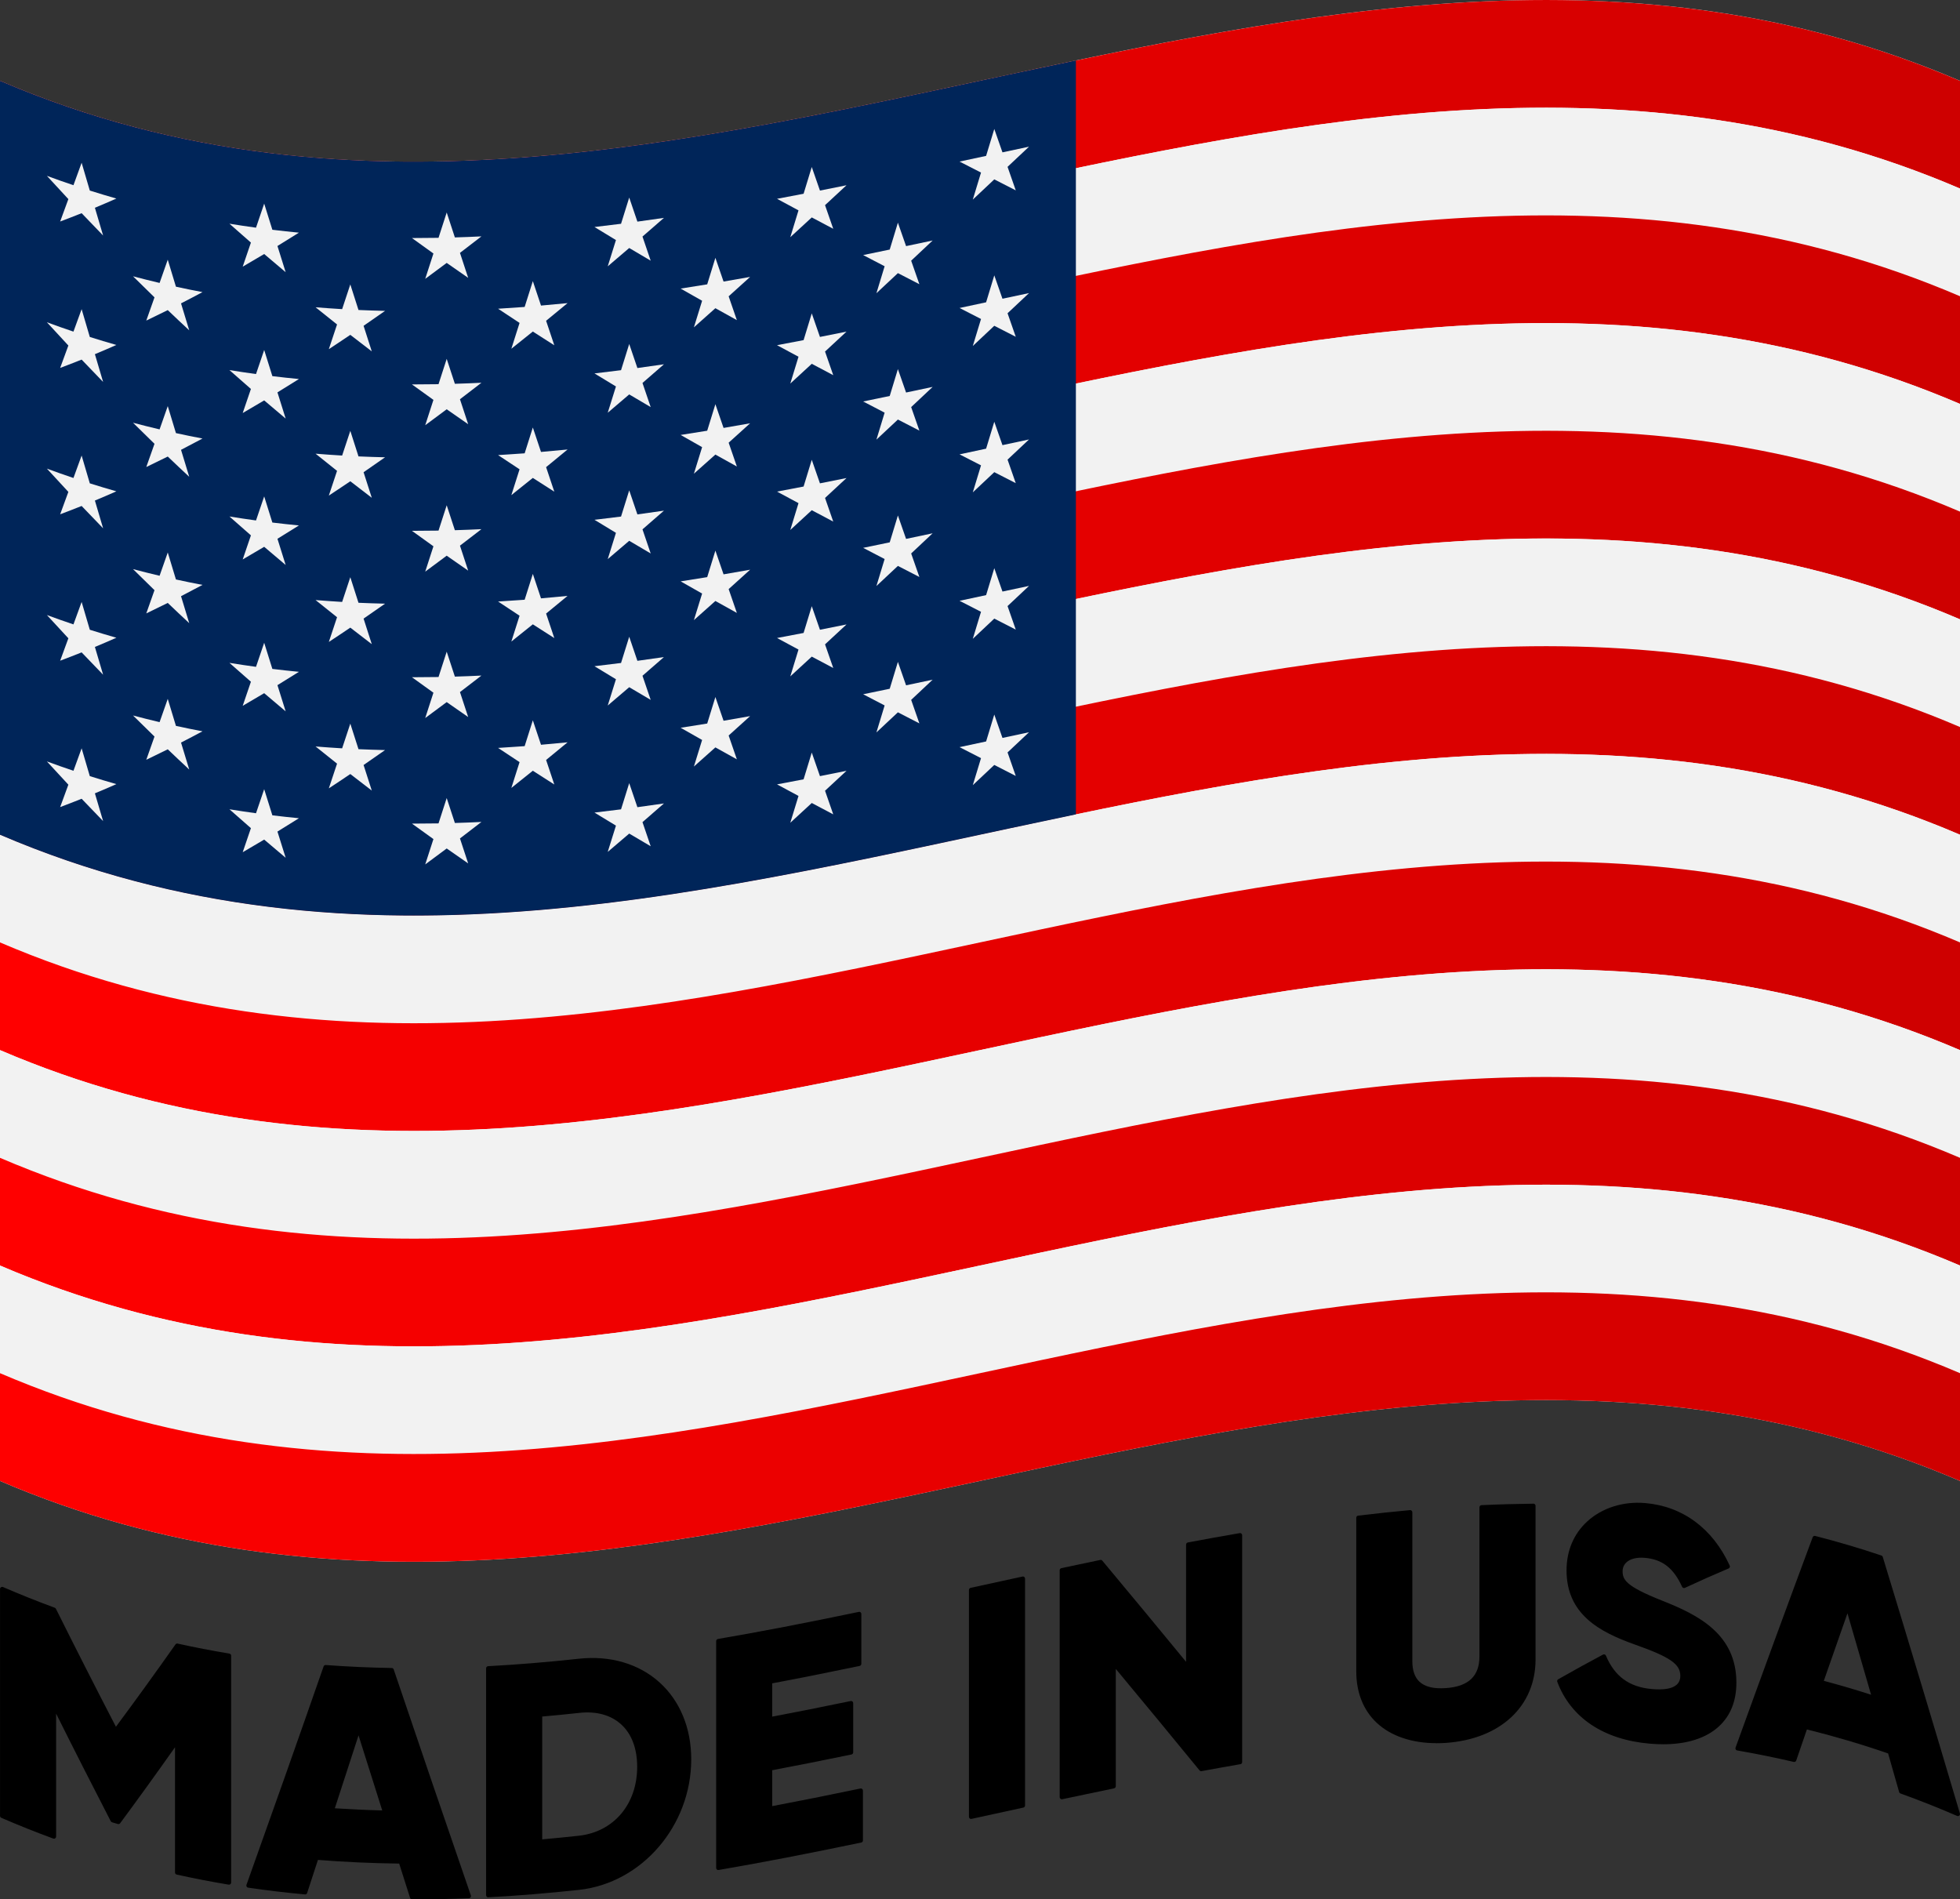
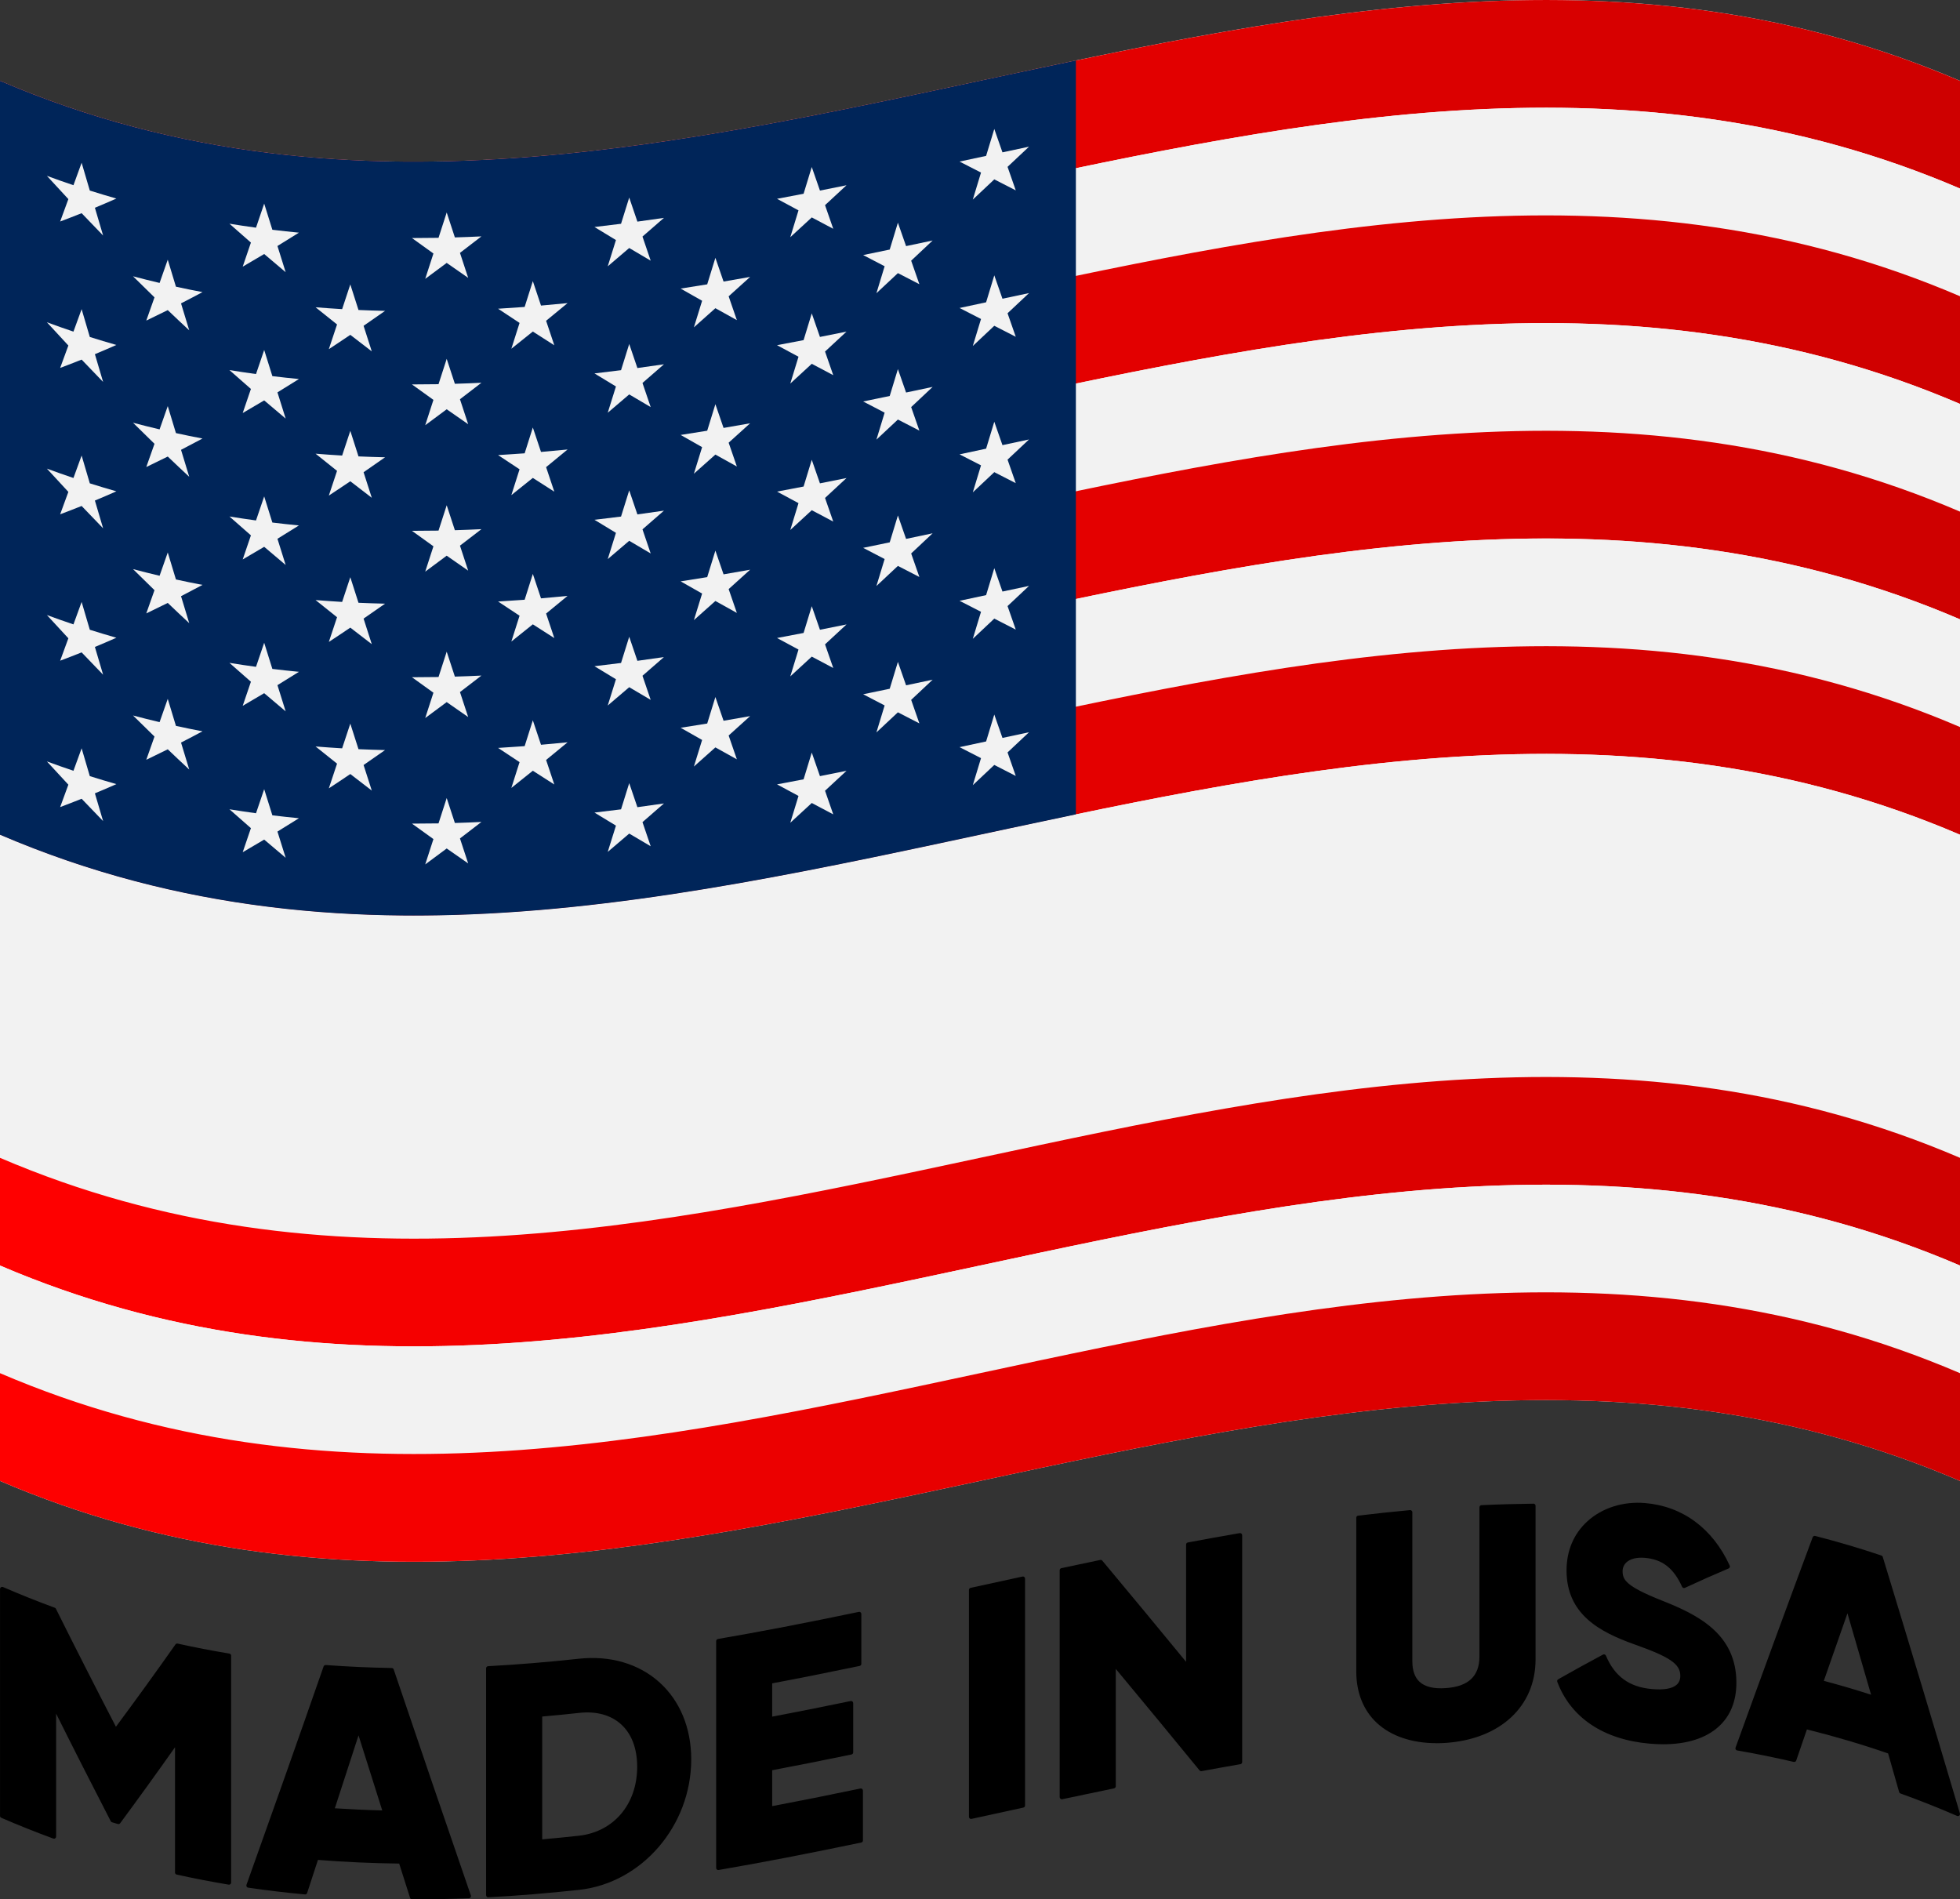
<svg xmlns="http://www.w3.org/2000/svg" xmlns:xlink="http://www.w3.org/1999/xlink" viewBox="0 0 527.49 511.12" data-name="Layer 2" id="uuid-d8d6a06e-b690-4687-a527-7ff6f492a501">
  <rect x="0" y="0" width="527.49" height="511.12" fill="#333333" stroke="none" />
  <defs>
    <style>
      .uuid-51734d06-83eb-464a-b7b0-cbb3ac6d9d25 {
        fill: #002559;
      }

      .uuid-65708e89-87db-4795-a408-34c3fe29510e {
        fill: url(#uuid-1f69d25a-7287-4af0-91f1-8d0523f40b20);
      }

      .uuid-5f27c719-1eb5-4eea-90c3-364c876e0bac {
        fill: url(#uuid-4fd455d8-f920-41ac-bf49-bf7e8e78d2f3);
      }

      .uuid-4e9706cb-bc34-464d-9f14-8a383333a3f3 {
        fill: url(#uuid-ead7e583-c844-42c8-8b4f-60a5d41e1ec3);
      }

      .uuid-6c7c9173-a3d5-44ac-b886-e1bdfc6aa886 {
        fill: url(#uuid-995b7bbd-2a15-46fb-8cad-6cdd12e26adb);
      }

      .uuid-a3f37908-33b3-42d0-80b5-595fd1a48550 {
        fill: url(#uuid-0688897f-264f-4547-a2fa-c2d0eb6dc258);
      }

      .uuid-8b47f060-03e8-492e-8b1c-8147bc964c2b {
        fill: url(#uuid-c72f4433-6866-4a34-b256-f8389cd3f63e);
      }

      .uuid-fd3f9ce5-be58-4d22-a7ff-a68d16b21c5a {
        fill: url(#uuid-1985dca0-6d1f-48fb-aa2b-ceb5c9d712b0);
      }

      .uuid-a26aa1a6-c79d-4563-a2f4-1f8b457a3ca4 {
        fill: #f2f2f2;
      }
    </style>
    <linearGradient gradientUnits="userSpaceOnUse" y2="36.24" x2="527.49" y1="36.24" x1="0" data-name="åçûìßííûé ãðàäèåíò 14" id="uuid-1985dca0-6d1f-48fb-aa2b-ceb5c9d712b0">
      <stop stop-color="red" offset="0" />
      <stop stop-color="#ce0000" offset="1" />
    </linearGradient>
    <linearGradient xlink:href="#uuid-1985dca0-6d1f-48fb-aa2b-ceb5c9d712b0" y2="94.21" y1="94.21" data-name="åçûìßííûé ãðàäèåíò 14" id="uuid-1f69d25a-7287-4af0-91f1-8d0523f40b20" />
    <linearGradient xlink:href="#uuid-1985dca0-6d1f-48fb-aa2b-ceb5c9d712b0" y2="152.17" y1="152.17" data-name="åçûìßííûé ãðàäèåíò 14" id="uuid-c72f4433-6866-4a34-b256-f8389cd3f63e" />
    <linearGradient xlink:href="#uuid-1985dca0-6d1f-48fb-aa2b-ceb5c9d712b0" y2="210.14" y1="210.14" data-name="åçûìßííûé ãðàäèåíò 14" id="uuid-4fd455d8-f920-41ac-bf49-bf7e8e78d2f3" />
    <linearGradient xlink:href="#uuid-1985dca0-6d1f-48fb-aa2b-ceb5c9d712b0" y2="268.1" y1="268.1" data-name="åçûìßííûé ãðàäèåíò 14" id="uuid-0688897f-264f-4547-a2fa-c2d0eb6dc258" />
    <linearGradient xlink:href="#uuid-1985dca0-6d1f-48fb-aa2b-ceb5c9d712b0" y2="326.06" y1="326.06" data-name="åçûìßííûé ãðàäèåíò 14" id="uuid-ead7e583-c844-42c8-8b4f-60a5d41e1ec3" />
    <linearGradient xlink:href="#uuid-1985dca0-6d1f-48fb-aa2b-ceb5c9d712b0" y2="384.04" y1="384.04" data-name="åçûìßííûé ãðàäèåíò 14" id="uuid-995b7bbd-2a15-46fb-8cad-6cdd12e26adb" />
  </defs>
  <g data-name="‘ëîé_1" id="uuid-64d71e46-22f6-4a1d-b6d6-a7a5b820b599">
    <g>
      <g>
        <path d="m527.49,398.53c-175.83-75.36-351.66,75.36-527.49,0V21.75c175.83,75.36,351.66-75.36,527.49,0v376.78Z" class="uuid-a26aa1a6-c79d-4563-a2f4-1f8b457a3ca4" />
        <path d="m527.49,50.74C351.66-24.62,175.83,126.09,0,50.74v-28.98c175.83,75.36,351.66-75.36,527.49,0v28.98Z" class="uuid-fd3f9ce5-be58-4d22-a7ff-a68d16b21c5a" />
        <path d="m527.49,79.72C351.66,4.36,175.83,155.07,0,79.72v-28.98c175.83,75.36,351.66-75.36,527.49,0v28.98Z" class="uuid-a26aa1a6-c79d-4563-a2f4-1f8b457a3ca4" />
        <path d="m527.49,108.7C351.66,33.34,175.83,184.06,0,108.7v-28.98c175.83,75.36,351.66-75.36,527.49,0v28.98Z" class="uuid-65708e89-87db-4795-a408-34c3fe29510e" />
        <path d="m527.49,137.68C351.66,62.33,175.83,213.04,0,137.68v-28.98c175.83,75.36,351.66-75.36,527.49,0v28.98Z" class="uuid-a26aa1a6-c79d-4563-a2f4-1f8b457a3ca4" />
        <path d="m527.49,166.66C351.66,91.31,175.83,242.02,0,166.66v-28.98c175.83,75.36,351.66-75.36,527.49,0v28.98Z" class="uuid-8b47f060-03e8-492e-8b1c-8147bc964c2b" />
        <path d="m527.49,195.65c-175.83-75.36-351.66,75.36-527.49,0v-28.98c175.83,75.36,351.66-75.36,527.49,0v28.98Z" class="uuid-a26aa1a6-c79d-4563-a2f4-1f8b457a3ca4" />
        <path d="m527.49,224.63c-175.83-75.36-351.66,75.36-527.49,0v-28.98c175.83,75.36,351.66-75.36,527.49,0v28.98Z" class="uuid-5f27c719-1eb5-4eea-90c3-364c876e0bac" />
        <path d="m527.49,253.61c-175.83-75.36-351.66,75.36-527.49,0v-28.98c175.83,75.36,351.66-75.36,527.49,0v28.98Z" class="uuid-a26aa1a6-c79d-4563-a2f4-1f8b457a3ca4" />
-         <path d="m527.49,282.59c-175.83-75.36-351.66,75.36-527.49,0v-28.98c175.83,75.36,351.66-75.36,527.49,0v28.98Z" class="uuid-a3f37908-33b3-42d0-80b5-595fd1a48550" />
        <path d="m527.49,311.57c-175.83-75.36-351.66,75.36-527.49,0v-28.98c175.83,75.36,351.66-75.36,527.49,0v28.98Z" class="uuid-a26aa1a6-c79d-4563-a2f4-1f8b457a3ca4" />
        <path d="m527.49,340.56c-175.83-75.36-351.66,75.36-527.49,0v-28.98c175.83,75.36,351.66-75.36,527.49,0v28.98Z" class="uuid-4e9706cb-bc34-464d-9f14-8a383333a3f3" />
        <path d="m527.49,369.54c-175.83-75.36-351.66,75.36-527.49,0v-28.98c175.83,75.36,351.66-75.36,527.49,0v28.98Z" class="uuid-a26aa1a6-c79d-4563-a2f4-1f8b457a3ca4" />
        <path d="m527.49,398.53c-175.83-75.36-351.66,75.36-527.49,0v-29c175.83,75.36,351.66-75.36,527.49,0v29Z" class="uuid-6c7c9173-a3d5-44ac-b886-e1bdfc6aa886" />
        <path d="m289.55,219.15c-96.52,20.09-193.03,46.84-289.55,5.48V21.75c96.52,41.36,193.03,14.61,289.55-5.48v202.87Z" class="uuid-51734d06-83eb-464a-b7b0-cbb3ac6d9d25" />
        <g>
          <path d="m21.96,43.77c.74,2.51,1.47,5.01,2.21,7.51,2.38.75,4.77,1.47,7.15,2.15-1.93.85-3.85,1.68-5.78,2.48.74,2.49,1.47,4.99,2.21,7.47-1.93-1.98-3.85-3.98-5.78-6.01-1.93.77-3.86,1.52-5.78,2.24.74-2.01,1.47-4.02,2.21-6.03-1.93-2.06-3.85-4.14-5.78-6.26,2.38.88,4.77,1.72,7.15,2.52.74-2.02,1.47-4.04,2.21-6.07Z" class="uuid-a26aa1a6-c79d-4563-a2f4-1f8b457a3ca4" />
          <path d="m21.96,83.17c.74,2.51,1.47,5.01,2.21,7.51,2.38.75,4.77,1.47,7.15,2.15-1.93.85-3.85,1.68-5.78,2.48.74,2.49,1.47,4.99,2.21,7.47-1.93-1.98-3.85-3.98-5.78-6.01-1.93.77-3.86,1.52-5.78,2.24.74-2.01,1.47-4.02,2.21-6.03-1.93-2.06-3.85-4.14-5.78-6.26,2.38.88,4.77,1.72,7.15,2.52.74-2.02,1.47-4.04,2.21-6.07Z" class="uuid-a26aa1a6-c79d-4563-a2f4-1f8b457a3ca4" />
          <path d="m21.96,122.56c.74,2.51,1.47,5.01,2.21,7.51,2.38.75,4.77,1.47,7.15,2.15-1.93.85-3.85,1.68-5.78,2.48.74,2.49,1.47,4.99,2.21,7.47-1.93-1.98-3.85-3.98-5.78-6.01-1.93.77-3.86,1.52-5.78,2.24.74-2.01,1.47-4.02,2.21-6.03-1.93-2.06-3.85-4.14-5.78-6.26,2.38.88,4.77,1.72,7.15,2.52.74-2.02,1.47-4.04,2.21-6.07Z" class="uuid-a26aa1a6-c79d-4563-a2f4-1f8b457a3ca4" />
          <path d="m21.96,161.96c.74,2.51,1.47,5.01,2.21,7.51,2.38.75,4.77,1.47,7.15,2.15-1.93.85-3.85,1.68-5.78,2.48.74,2.49,1.47,4.98,2.21,7.47-1.93-1.98-3.85-3.98-5.78-6.01-1.93.77-3.86,1.52-5.78,2.24.74-2.01,1.47-4.02,2.21-6.03-1.93-2.06-3.85-4.14-5.78-6.26,2.38.88,4.77,1.72,7.15,2.52.74-2.02,1.47-4.04,2.21-6.07Z" class="uuid-a26aa1a6-c79d-4563-a2f4-1f8b457a3ca4" />
          <path d="m21.96,201.35c.74,2.51,1.47,5.01,2.21,7.51,2.38.75,4.77,1.47,7.15,2.15-1.93.85-3.85,1.68-5.78,2.48.74,2.49,1.47,4.99,2.21,7.47-1.93-1.98-3.85-3.98-5.78-6.01-1.93.77-3.86,1.52-5.78,2.24.74-2.01,1.47-4.02,2.21-6.03-1.93-2.06-3.85-4.14-5.78-6.26,2.38.88,4.77,1.72,7.15,2.52.74-2.02,1.47-4.04,2.21-6.07Z" class="uuid-a26aa1a6-c79d-4563-a2f4-1f8b457a3ca4" />
          <path d="m45.14,69.86c.74,2.43,1.47,4.86,2.21,7.29,2.38.52,4.76,1.01,7.15,1.46-1.93,1.03-3.86,2.05-5.78,3.03.74,2.42,1.47,4.84,2.21,7.26-1.93-1.79-3.86-3.61-5.78-5.45-1.93.96-3.86,1.9-5.78,2.82.74-2.08,1.47-4.17,2.21-6.25-1.93-1.87-3.85-3.76-5.78-5.67,2.38.63,4.76,1.23,7.15,1.79.74-2.09,1.47-4.19,2.21-6.29Z" class="uuid-a26aa1a6-c79d-4563-a2f4-1f8b457a3ca4" />
          <path d="m45.14,109.26c.74,2.43,1.47,4.86,2.21,7.29,2.38.52,4.76,1.01,7.15,1.46-1.93,1.03-3.86,2.05-5.78,3.04.74,2.42,1.47,4.84,2.21,7.26-1.93-1.79-3.86-3.61-5.78-5.45-1.93.96-3.86,1.9-5.78,2.82.74-2.08,1.47-4.17,2.21-6.25-1.93-1.87-3.85-3.76-5.78-5.67,2.38.63,4.76,1.23,7.15,1.79.74-2.09,1.47-4.19,2.21-6.29Z" class="uuid-a26aa1a6-c79d-4563-a2f4-1f8b457a3ca4" />
          <path d="m45.14,148.65c.74,2.43,1.47,4.86,2.21,7.29,2.38.52,4.76,1.01,7.15,1.46-1.93,1.03-3.86,2.05-5.78,3.04.74,2.42,1.47,4.84,2.21,7.26-1.93-1.79-3.86-3.61-5.78-5.45-1.93.96-3.86,1.9-5.78,2.82.74-2.08,1.47-4.17,2.21-6.25-1.93-1.87-3.85-3.76-5.78-5.67,2.38.63,4.76,1.23,7.15,1.79.74-2.09,1.47-4.19,2.21-6.29Z" class="uuid-a26aa1a6-c79d-4563-a2f4-1f8b457a3ca4" />
          <path d="m45.14,188.05c.74,2.43,1.47,4.86,2.21,7.29,2.38.52,4.76,1.01,7.15,1.46-1.93,1.03-3.86,2.05-5.78,3.03.74,2.42,1.47,4.84,2.21,7.26-1.93-1.79-3.86-3.61-5.78-5.45-1.93.96-3.86,1.9-5.78,2.82.74-2.08,1.47-4.17,2.21-6.25-1.93-1.87-3.85-3.76-5.78-5.67,2.38.63,4.76,1.23,7.15,1.79.74-2.09,1.47-4.19,2.21-6.29Z" class="uuid-a26aa1a6-c79d-4563-a2f4-1f8b457a3ca4" />
          <path d="m71.09,54.76c.74,2.36,1.47,4.72,2.21,7.07,2.38.29,4.76.55,7.15.78-1.93,1.22-3.85,2.41-5.78,3.59.74,2.35,1.47,4.7,2.21,7.05-1.93-1.61-3.85-3.24-5.78-4.89-1.93,1.15-3.85,2.28-5.78,3.4.74-2.16,1.47-4.31,2.21-6.48-1.93-1.67-3.86-3.37-5.78-5.08,2.38.39,4.76.74,7.15,1.07.74-2.17,1.47-4.33,2.21-6.5Z" class="uuid-a26aa1a6-c79d-4563-a2f4-1f8b457a3ca4" />
          <path d="m71.09,94.15c.74,2.36,1.47,4.72,2.21,7.07,2.38.29,4.76.55,7.15.78-1.93,1.22-3.85,2.41-5.78,3.59.74,2.35,1.47,4.7,2.21,7.05-1.93-1.61-3.85-3.24-5.78-4.89-1.93,1.15-3.85,2.28-5.78,3.4.74-2.16,1.47-4.31,2.21-6.48-1.93-1.67-3.86-3.37-5.78-5.08,2.38.39,4.76.74,7.15,1.07.74-2.17,1.47-4.33,2.21-6.5Z" class="uuid-a26aa1a6-c79d-4563-a2f4-1f8b457a3ca4" />
          <path d="m71.09,133.55c.74,2.36,1.47,4.72,2.21,7.07,2.38.29,4.76.55,7.15.78-1.93,1.21-3.85,2.41-5.78,3.59.74,2.35,1.47,4.7,2.21,7.05-1.93-1.61-3.85-3.24-5.78-4.89-1.93,1.15-3.85,2.28-5.78,3.4.74-2.16,1.47-4.31,2.21-6.48-1.93-1.67-3.86-3.37-5.78-5.08,2.38.39,4.76.74,7.15,1.07.74-2.17,1.47-4.33,2.21-6.5Z" class="uuid-a26aa1a6-c79d-4563-a2f4-1f8b457a3ca4" />
          <path d="m71.09,172.94c.74,2.36,1.47,4.72,2.21,7.07,2.38.29,4.76.55,7.15.78-1.93,1.22-3.85,2.41-5.78,3.59.74,2.35,1.47,4.7,2.21,7.05-1.93-1.61-3.85-3.24-5.78-4.89-1.93,1.15-3.85,2.28-5.78,3.4.74-2.16,1.47-4.31,2.21-6.48-1.93-1.67-3.86-3.37-5.78-5.08,2.38.39,4.76.74,7.15,1.07.74-2.17,1.47-4.33,2.21-6.5Z" class="uuid-a26aa1a6-c79d-4563-a2f4-1f8b457a3ca4" />
          <path d="m71.09,212.34c.74,2.36,1.47,4.72,2.21,7.07,2.38.29,4.76.55,7.15.78-1.93,1.21-3.85,2.41-5.78,3.59.74,2.35,1.47,4.7,2.21,7.05-1.93-1.61-3.85-3.24-5.78-4.89-1.93,1.15-3.85,2.28-5.78,3.4.74-2.16,1.47-4.31,2.21-6.48-1.93-1.67-3.86-3.37-5.78-5.08,2.38.39,4.76.74,7.15,1.07.74-2.17,1.47-4.33,2.21-6.5Z" class="uuid-a26aa1a6-c79d-4563-a2f4-1f8b457a3ca4" />
          <path d="m94.27,76.52c.74,2.3,1.47,4.6,2.21,6.9,2.38.11,4.77.18,7.15.24-1.93,1.36-3.85,2.7-5.78,4.02.74,2.3,1.47,4.59,2.21,6.88-1.93-1.46-3.86-2.95-5.78-4.45-1.93,1.3-3.85,2.59-5.78,3.85.74-2.21,1.47-4.43,2.21-6.65-1.93-1.52-3.85-3.06-5.78-4.62,2.38.19,4.76.36,7.15.5.74-2.22,1.47-4.45,2.21-6.68Z" class="uuid-a26aa1a6-c79d-4563-a2f4-1f8b457a3ca4" />
          <path d="m94.27,115.92c.74,2.3,1.47,4.6,2.21,6.9,2.38.11,4.77.18,7.15.24-1.93,1.36-3.85,2.7-5.78,4.02.74,2.3,1.47,4.59,2.21,6.88-1.93-1.47-3.86-2.95-5.78-4.45-1.93,1.3-3.85,2.59-5.78,3.85.74-2.21,1.47-4.43,2.21-6.65-1.93-1.52-3.85-3.06-5.78-4.62,2.38.19,4.76.36,7.15.5.74-2.22,1.47-4.45,2.21-6.68Z" class="uuid-a26aa1a6-c79d-4563-a2f4-1f8b457a3ca4" />
          <path d="m94.27,155.31c.74,2.3,1.47,4.6,2.21,6.9,2.38.11,4.77.18,7.15.24-1.93,1.36-3.85,2.7-5.78,4.02.74,2.3,1.47,4.59,2.21,6.88-1.93-1.47-3.86-2.95-5.78-4.45-1.93,1.3-3.85,2.59-5.78,3.85.74-2.21,1.47-4.43,2.21-6.65-1.93-1.52-3.85-3.06-5.78-4.62,2.38.19,4.76.36,7.15.5.74-2.22,1.47-4.45,2.21-6.68Z" class="uuid-a26aa1a6-c79d-4563-a2f4-1f8b457a3ca4" />
          <path d="m94.27,194.71c.74,2.3,1.47,4.6,2.21,6.9,2.38.11,4.77.18,7.15.24-1.93,1.36-3.85,2.7-5.78,4.02.74,2.3,1.47,4.59,2.21,6.88-1.93-1.46-3.86-2.95-5.78-4.45-1.93,1.3-3.85,2.59-5.78,3.85.74-2.21,1.47-4.43,2.21-6.65-1.93-1.52-3.85-3.06-5.78-4.62,2.38.19,4.76.36,7.15.5.74-2.22,1.47-4.45,2.21-6.68Z" class="uuid-a26aa1a6-c79d-4563-a2f4-1f8b457a3ca4" />
          <path d="m120.21,57.15c.74,2.25,1.47,4.49,2.21,6.74,2.38-.07,4.76-.16,7.15-.28-1.93,1.49-3.86,2.97-5.78,4.44.74,2.24,1.47,4.48,2.21,6.72-1.93-1.33-3.85-2.66-5.78-4.02-1.93,1.45-3.86,2.88-5.78,4.29.74-2.27,1.47-4.55,2.21-6.82-1.93-1.37-3.85-2.76-5.78-4.16,2.38,0,4.76-.02,7.15-.06.74-2.28,1.47-4.56,2.21-6.84Z" class="uuid-a26aa1a6-c79d-4563-a2f4-1f8b457a3ca4" />
          <path d="m120.21,96.54c.74,2.25,1.47,4.49,2.21,6.74,2.38-.07,4.76-.16,7.15-.28-1.93,1.49-3.86,2.97-5.78,4.44.74,2.24,1.47,4.48,2.21,6.72-1.93-1.33-3.85-2.66-5.78-4.02-1.93,1.45-3.86,2.88-5.78,4.29.74-2.27,1.47-4.55,2.21-6.82-1.93-1.37-3.85-2.76-5.78-4.16,2.38,0,4.76-.02,7.15-.06.74-2.28,1.47-4.56,2.21-6.84Z" class="uuid-a26aa1a6-c79d-4563-a2f4-1f8b457a3ca4" />
          <path d="m120.21,135.94c.74,2.25,1.47,4.49,2.21,6.74,2.38-.07,4.76-.16,7.15-.28-1.93,1.49-3.86,2.97-5.78,4.44.74,2.24,1.47,4.48,2.21,6.72-1.93-1.33-3.85-2.66-5.78-4.02-1.93,1.45-3.86,2.88-5.78,4.29.74-2.27,1.47-4.55,2.21-6.82-1.93-1.37-3.85-2.76-5.78-4.16,2.38,0,4.76-.02,7.15-.06.74-2.28,1.47-4.56,2.21-6.84Z" class="uuid-a26aa1a6-c79d-4563-a2f4-1f8b457a3ca4" />
          <path d="m120.21,175.34c.74,2.25,1.47,4.49,2.21,6.74,2.38-.07,4.76-.16,7.15-.28-1.93,1.49-3.86,2.97-5.78,4.44.74,2.24,1.47,4.48,2.21,6.72-1.93-1.33-3.85-2.66-5.78-4.02-1.93,1.45-3.86,2.88-5.78,4.29.74-2.27,1.47-4.55,2.21-6.82-1.93-1.37-3.85-2.76-5.78-4.16,2.38,0,4.76-.02,7.15-.06.74-2.28,1.47-4.56,2.21-6.84Z" class="uuid-a26aa1a6-c79d-4563-a2f4-1f8b457a3ca4" />
          <path d="m120.21,214.73c.74,2.25,1.47,4.49,2.21,6.74,2.38-.07,4.76-.16,7.15-.28-1.93,1.49-3.86,2.97-5.78,4.44.74,2.24,1.47,4.48,2.21,6.72-1.93-1.33-3.85-2.66-5.78-4.02-1.93,1.45-3.86,2.88-5.78,4.29.74-2.27,1.47-4.55,2.21-6.82-1.93-1.37-3.85-2.76-5.78-4.16,2.38,0,4.76-.02,7.15-.06.74-2.28,1.47-4.56,2.21-6.84Z" class="uuid-a26aa1a6-c79d-4563-a2f4-1f8b457a3ca4" />
          <path d="m143.39,75.62c.74,2.21,1.47,4.41,2.21,6.61,2.38-.2,4.76-.42,7.15-.66-1.93,1.59-3.86,3.18-5.78,4.75.74,2.2,1.47,4.4,2.21,6.6-1.93-1.22-3.85-2.45-5.78-3.7-1.93,1.56-3.86,3.1-5.78,4.63.74-2.32,1.47-4.63,2.21-6.95-1.93-1.26-3.85-2.53-5.78-3.82,2.38-.14,4.76-.3,7.15-.48.74-2.32,1.47-4.64,2.21-6.97Z" class="uuid-a26aa1a6-c79d-4563-a2f4-1f8b457a3ca4" />
          <path d="m143.39,115.01c.74,2.21,1.47,4.41,2.21,6.61,2.38-.2,4.76-.42,7.15-.66-1.93,1.59-3.86,3.18-5.78,4.75.74,2.2,1.47,4.4,2.21,6.6-1.93-1.22-3.85-2.45-5.78-3.7-1.93,1.56-3.86,3.1-5.78,4.63.74-2.32,1.47-4.63,2.21-6.95-1.93-1.26-3.85-2.53-5.78-3.82,2.38-.14,4.76-.3,7.15-.48.74-2.32,1.47-4.64,2.21-6.97Z" class="uuid-a26aa1a6-c79d-4563-a2f4-1f8b457a3ca4" />
          <path d="m143.39,154.41c.74,2.21,1.47,4.41,2.21,6.61,2.38-.2,4.76-.42,7.15-.66-1.93,1.59-3.86,3.18-5.78,4.75.74,2.2,1.47,4.4,2.21,6.6-1.93-1.22-3.85-2.45-5.78-3.7-1.93,1.56-3.86,3.1-5.78,4.63.74-2.32,1.47-4.63,2.21-6.95-1.93-1.26-3.85-2.53-5.78-3.82,2.38-.14,4.76-.3,7.15-.48.74-2.32,1.47-4.64,2.21-6.97Z" class="uuid-a26aa1a6-c79d-4563-a2f4-1f8b457a3ca4" />
          <path d="m143.39,193.81c.74,2.21,1.47,4.41,2.21,6.61,2.38-.2,4.76-.42,7.15-.66-1.93,1.59-3.86,3.18-5.78,4.75.74,2.2,1.47,4.4,2.21,6.6-1.93-1.22-3.85-2.45-5.78-3.7-1.93,1.56-3.86,3.1-5.78,4.63.74-2.32,1.47-4.63,2.21-6.95-1.93-1.26-3.85-2.53-5.78-3.82,2.38-.14,4.76-.3,7.15-.48.74-2.32,1.47-4.64,2.21-6.97Z" class="uuid-a26aa1a6-c79d-4563-a2f4-1f8b457a3ca4" />
          <path d="m169.33,53.14c.74,2.17,1.47,4.34,2.21,6.5,2.38-.32,4.76-.66,7.15-1.01-1.93,1.68-3.85,3.36-5.78,5.03.74,2.16,1.47,4.33,2.21,6.49-1.93-1.13-3.86-2.26-5.78-3.41-1.93,1.65-3.85,3.3-5.78,4.93.74-2.35,1.47-4.71,2.21-7.07-1.93-1.16-3.86-2.33-5.78-3.51,2.38-.27,4.77-.56,7.15-.87.74-2.36,1.47-4.72,2.21-7.08Z" class="uuid-a26aa1a6-c79d-4563-a2f4-1f8b457a3ca4" />
          <path d="m169.33,92.54c.74,2.17,1.47,4.34,2.21,6.5,2.38-.32,4.76-.66,7.15-1.01-1.93,1.68-3.85,3.36-5.78,5.03.74,2.16,1.47,4.33,2.21,6.49-1.93-1.13-3.86-2.26-5.78-3.41-1.93,1.65-3.85,3.3-5.78,4.93.74-2.36,1.47-4.71,2.21-7.07-1.93-1.16-3.86-2.33-5.78-3.51,2.38-.27,4.77-.56,7.15-.87.74-2.36,1.47-4.72,2.21-7.08Z" class="uuid-a26aa1a6-c79d-4563-a2f4-1f8b457a3ca4" />
          <path d="m169.33,131.93c.74,2.17,1.47,4.34,2.21,6.5,2.38-.32,4.76-.66,7.15-1.01-1.93,1.68-3.85,3.36-5.78,5.03.74,2.16,1.47,4.33,2.21,6.49-1.93-1.13-3.86-2.26-5.78-3.41-1.93,1.65-3.85,3.3-5.78,4.93.74-2.36,1.47-4.71,2.21-7.07-1.93-1.16-3.86-2.33-5.78-3.51,2.38-.27,4.77-.56,7.15-.87.74-2.36,1.47-4.72,2.21-7.08Z" class="uuid-a26aa1a6-c79d-4563-a2f4-1f8b457a3ca4" />
          <path d="m169.33,171.33c.74,2.17,1.47,4.34,2.21,6.5,2.38-.32,4.76-.66,7.15-1.01-1.93,1.68-3.85,3.36-5.78,5.03.74,2.16,1.47,4.33,2.21,6.49-1.93-1.13-3.86-2.26-5.78-3.41-1.93,1.65-3.85,3.3-5.78,4.93.74-2.36,1.47-4.71,2.21-7.07-1.93-1.16-3.86-2.33-5.78-3.51,2.38-.27,4.77-.56,7.15-.87.74-2.36,1.47-4.72,2.21-7.08Z" class="uuid-a26aa1a6-c79d-4563-a2f4-1f8b457a3ca4" />
          <path d="m169.33,210.72c.74,2.17,1.47,4.34,2.21,6.5,2.38-.32,4.76-.66,7.15-1.01-1.93,1.68-3.85,3.36-5.78,5.03.74,2.16,1.47,4.33,2.21,6.49-1.93-1.13-3.86-2.26-5.78-3.41-1.93,1.65-3.85,3.3-5.78,4.93.74-2.36,1.47-4.71,2.21-7.07-1.93-1.16-3.86-2.33-5.78-3.51,2.38-.27,4.77-.56,7.15-.87.74-2.36,1.47-4.72,2.21-7.08Z" class="uuid-a26aa1a6-c79d-4563-a2f4-1f8b457a3ca4" />
          <path d="m192.52,69.35c.74,2.14,1.47,4.28,2.21,6.42,2.38-.41,4.76-.82,7.15-1.25-1.93,1.75-3.85,3.48-5.78,5.22.74,2.14,1.47,4.28,2.21,6.41-1.93-1.06-3.86-2.13-5.78-3.21-1.93,1.72-3.85,3.44-5.78,5.15.74-2.38,1.47-4.77,2.21-7.15-1.93-1.09-3.85-2.18-5.78-3.28,2.38-.37,4.76-.75,7.15-1.14.74-2.39,1.47-4.77,2.21-7.16Z" class="uuid-a26aa1a6-c79d-4563-a2f4-1f8b457a3ca4" />
          <path d="m192.52,108.74c.74,2.14,1.47,4.28,2.21,6.42,2.38-.41,4.76-.82,7.15-1.25-1.93,1.75-3.85,3.48-5.78,5.22.74,2.14,1.47,4.28,2.21,6.41-1.93-1.06-3.86-2.13-5.78-3.21-1.93,1.72-3.85,3.44-5.78,5.15.74-2.38,1.47-4.77,2.21-7.15-1.93-1.09-3.85-2.18-5.78-3.28,2.38-.37,4.76-.75,7.15-1.14.74-2.39,1.47-4.77,2.21-7.16Z" class="uuid-a26aa1a6-c79d-4563-a2f4-1f8b457a3ca4" />
          <path d="m192.52,148.14c.74,2.14,1.47,4.28,2.21,6.42,2.38-.41,4.76-.82,7.15-1.25-1.93,1.75-3.85,3.48-5.78,5.22.74,2.14,1.47,4.28,2.21,6.41-1.93-1.06-3.86-2.13-5.78-3.21-1.93,1.72-3.85,3.44-5.78,5.15.74-2.38,1.47-4.77,2.21-7.15-1.93-1.09-3.85-2.18-5.78-3.28,2.38-.37,4.76-.75,7.15-1.14.74-2.39,1.47-4.77,2.21-7.16Z" class="uuid-a26aa1a6-c79d-4563-a2f4-1f8b457a3ca4" />
          <path d="m192.52,187.54c.74,2.14,1.47,4.28,2.21,6.42,2.38-.41,4.76-.82,7.15-1.25-1.93,1.75-3.85,3.48-5.78,5.22.74,2.14,1.47,4.28,2.21,6.41-1.93-1.06-3.86-2.13-5.78-3.21-1.93,1.72-3.85,3.44-5.78,5.15.74-2.38,1.47-4.77,2.21-7.15-1.93-1.09-3.85-2.18-5.78-3.28,2.38-.37,4.76-.75,7.15-1.14.74-2.39,1.47-4.77,2.21-7.16Z" class="uuid-a26aa1a6-c79d-4563-a2f4-1f8b457a3ca4" />
          <path d="m218.46,44.92c.74,2.12,1.47,4.24,2.21,6.36,2.38-.47,4.77-.95,7.15-1.43-1.93,1.79-3.85,3.58-5.78,5.36.74,2.12,1.47,4.24,2.21,6.36-1.93-1.01-3.85-2.03-5.78-3.06-1.93,1.78-3.86,3.55-5.78,5.32.74-2.41,1.47-4.81,2.21-7.22-1.93-1.03-3.86-2.06-5.78-3.11,2.38-.44,4.76-.9,7.15-1.36.74-2.41,1.47-4.82,2.21-7.23Z" class="uuid-a26aa1a6-c79d-4563-a2f4-1f8b457a3ca4" />
          <path d="m218.46,84.31c.74,2.12,1.47,4.24,2.21,6.36,2.38-.47,4.77-.95,7.15-1.43-1.93,1.79-3.85,3.58-5.78,5.36.74,2.12,1.47,4.24,2.21,6.36-1.93-1.02-3.85-2.03-5.78-3.06-1.93,1.78-3.86,3.55-5.78,5.32.74-2.41,1.47-4.81,2.21-7.22-1.93-1.03-3.86-2.06-5.78-3.11,2.38-.45,4.76-.9,7.15-1.36.74-2.41,1.47-4.82,2.21-7.23Z" class="uuid-a26aa1a6-c79d-4563-a2f4-1f8b457a3ca4" />
          <path d="m218.46,123.71c.74,2.12,1.47,4.24,2.21,6.36,2.38-.47,4.77-.95,7.15-1.43-1.93,1.79-3.85,3.58-5.78,5.36.74,2.12,1.47,4.24,2.21,6.36-1.93-1.02-3.85-2.03-5.78-3.06-1.93,1.78-3.86,3.55-5.78,5.32.74-2.41,1.47-4.81,2.21-7.22-1.93-1.03-3.86-2.06-5.78-3.11,2.38-.44,4.76-.9,7.15-1.36.74-2.41,1.47-4.82,2.21-7.23Z" class="uuid-a26aa1a6-c79d-4563-a2f4-1f8b457a3ca4" />
          <path d="m218.46,163.11c.74,2.12,1.47,4.24,2.21,6.36,2.38-.47,4.77-.95,7.15-1.43-1.93,1.79-3.85,3.58-5.78,5.36.74,2.12,1.47,4.24,2.21,6.36-1.93-1.02-3.85-2.03-5.78-3.06-1.93,1.78-3.86,3.55-5.78,5.32.74-2.41,1.47-4.81,2.21-7.22-1.93-1.03-3.86-2.06-5.78-3.11,2.38-.44,4.76-.9,7.15-1.36.74-2.41,1.47-4.82,2.21-7.23Z" class="uuid-a26aa1a6-c79d-4563-a2f4-1f8b457a3ca4" />
          <path d="m218.46,202.5c.74,2.12,1.47,4.24,2.21,6.36,2.38-.47,4.77-.95,7.15-1.43-1.93,1.79-3.85,3.58-5.78,5.36.74,2.12,1.47,4.24,2.21,6.36-1.93-1.02-3.85-2.03-5.78-3.06-1.93,1.78-3.86,3.55-5.78,5.32.74-2.41,1.47-4.81,2.21-7.22-1.93-1.03-3.86-2.06-5.78-3.11,2.38-.44,4.76-.9,7.15-1.36.74-2.41,1.47-4.82,2.21-7.23Z" class="uuid-a26aa1a6-c79d-4563-a2f4-1f8b457a3ca4" />
          <path d="m241.64,59.9c.74,2.11,1.47,4.22,2.21,6.33,2.38-.5,4.77-1.01,7.15-1.51-1.93,1.81-3.86,3.62-5.78,5.43.74,2.11,1.47,4.22,2.21,6.33-1.93-.99-3.85-1.99-5.78-2.98-1.93,1.8-3.86,3.61-5.78,5.41.74-2.42,1.47-4.84,2.21-7.26-1.93-1-3.85-2-5.78-3.01,2.38-.49,4.76-.98,7.15-1.48.74-2.42,1.47-4.84,2.21-7.26Z" class="uuid-a26aa1a6-c79d-4563-a2f4-1f8b457a3ca4" />
          <path d="m241.64,99.3c.74,2.11,1.47,4.22,2.21,6.33,2.38-.5,4.77-1.01,7.15-1.51-1.93,1.81-3.86,3.62-5.78,5.43.74,2.11,1.47,4.22,2.21,6.33-1.93-.99-3.85-1.99-5.78-2.98-1.93,1.8-3.86,3.61-5.78,5.41.74-2.42,1.47-4.84,2.21-7.26-1.93-1-3.85-2-5.78-3.01,2.38-.49,4.76-.98,7.15-1.48.74-2.42,1.47-4.84,2.21-7.26Z" class="uuid-a26aa1a6-c79d-4563-a2f4-1f8b457a3ca4" />
          <path d="m241.64,138.69c.74,2.11,1.47,4.22,2.21,6.33,2.38-.5,4.77-1.01,7.15-1.51-1.93,1.81-3.86,3.62-5.78,5.43.74,2.11,1.47,4.22,2.21,6.33-1.93-.99-3.85-1.99-5.78-2.98-1.93,1.8-3.86,3.61-5.78,5.41.74-2.42,1.47-4.84,2.21-7.26-1.93-1-3.85-2-5.78-3.01,2.38-.49,4.76-.98,7.15-1.48.74-2.42,1.47-4.84,2.21-7.26Z" class="uuid-a26aa1a6-c79d-4563-a2f4-1f8b457a3ca4" />
          <path d="m241.64,178.09c.74,2.11,1.47,4.22,2.21,6.33,2.38-.5,4.77-1.01,7.15-1.51-1.93,1.81-3.86,3.62-5.78,5.43.74,2.11,1.47,4.22,2.21,6.33-1.93-.99-3.85-1.99-5.78-2.98-1.93,1.8-3.86,3.61-5.78,5.41.74-2.42,1.47-4.84,2.21-7.26-1.93-1-3.85-2-5.78-3.01,2.38-.49,4.76-.98,7.15-1.48.74-2.42,1.47-4.84,2.21-7.26Z" class="uuid-a26aa1a6-c79d-4563-a2f4-1f8b457a3ca4" />
          <path d="m267.58,34.68c.74,2.11,1.47,4.22,2.21,6.32,2.38-.51,4.76-1.02,7.15-1.53-1.93,1.81-3.86,3.62-5.78,5.43.74,2.11,1.47,4.22,2.21,6.33-1.93-.99-3.86-1.98-5.78-2.96-1.93,1.81-3.85,3.63-5.78,5.44.74-2.42,1.47-4.85,2.21-7.27-1.93-.99-3.86-1.97-5.78-2.96,2.38-.51,4.76-1.02,7.15-1.53.74-2.42,1.47-4.85,2.21-7.27Z" class="uuid-a26aa1a6-c79d-4563-a2f4-1f8b457a3ca4" />
          <path d="m267.58,74.07c.74,2.11,1.47,4.22,2.21,6.32,2.38-.51,4.76-1.02,7.15-1.52-1.93,1.81-3.86,3.62-5.78,5.43.74,2.11,1.47,4.22,2.21,6.33-1.93-.99-3.86-1.98-5.78-2.96-1.93,1.81-3.85,3.63-5.78,5.44.74-2.42,1.47-4.85,2.21-7.27-1.93-.99-3.86-1.98-5.78-2.96,2.38-.51,4.76-1.02,7.15-1.53.74-2.42,1.47-4.85,2.21-7.27Z" class="uuid-a26aa1a6-c79d-4563-a2f4-1f8b457a3ca4" />
          <path d="m267.58,113.47c.74,2.11,1.47,4.22,2.21,6.32,2.38-.51,4.76-1.02,7.15-1.53-1.93,1.81-3.86,3.62-5.78,5.43.74,2.11,1.47,4.22,2.21,6.33-1.93-.99-3.86-1.98-5.78-2.96-1.93,1.81-3.85,3.63-5.78,5.44.74-2.42,1.47-4.85,2.21-7.27-1.93-.99-3.86-1.97-5.78-2.96,2.38-.51,4.76-1.02,7.15-1.53.74-2.42,1.47-4.85,2.21-7.27Z" class="uuid-a26aa1a6-c79d-4563-a2f4-1f8b457a3ca4" />
          <path d="m267.58,152.87c.74,2.11,1.47,4.22,2.21,6.32,2.38-.51,4.76-1.02,7.15-1.52-1.93,1.81-3.86,3.62-5.78,5.43.74,2.11,1.47,4.22,2.21,6.33-1.93-.99-3.86-1.98-5.78-2.96-1.93,1.81-3.85,3.63-5.78,5.44.74-2.42,1.47-4.85,2.21-7.27-1.93-.99-3.86-1.98-5.78-2.96,2.38-.51,4.76-1.02,7.15-1.53.74-2.42,1.47-4.85,2.21-7.27Z" class="uuid-a26aa1a6-c79d-4563-a2f4-1f8b457a3ca4" />
          <path d="m267.58,192.26c.74,2.11,1.47,4.22,2.21,6.32,2.38-.51,4.76-1.02,7.15-1.53-1.93,1.81-3.86,3.62-5.78,5.43.74,2.11,1.47,4.22,2.21,6.33-1.93-.99-3.86-1.98-5.78-2.96-1.93,1.81-3.85,3.63-5.78,5.44.74-2.42,1.47-4.85,2.21-7.27-1.93-.99-3.86-1.97-5.78-2.96,2.38-.51,4.76-1.02,7.15-1.53.74-2.42,1.47-4.85,2.21-7.27Z" class="uuid-a26aa1a6-c79d-4563-a2f4-1f8b457a3ca4" />
        </g>
      </g>
      <g>
        <g>
          <path d="m61.63,506.6c-4.65-.77-9.3-1.67-13.96-2.7,0-11.83,0-23.67,0-35.5-5.26,7.47-10.53,14.77-15.79,21.89-.52-.15-1.05-.3-1.57-.46-5.26-10.19-10.53-20.55-15.79-31.12v35.5c-4.65-1.7-9.3-3.56-13.96-5.58v-61.06c4.65,2.02,9.3,3.87,13.96,5.58,5.52,11.07,11.05,21.92,16.57,32.57,5.52-7.43,11.05-15.07,16.57-22.89,4.65,1.03,9.3,1.93,13.96,2.7v61.06Z" />
          <path d="m61.63,507.17s-.06,0-.09,0c-4.67-.78-9.38-1.69-13.99-2.71-.26-.06-.45-.29-.45-.55v-33.71c-4.99,7.06-9.95,13.93-14.76,20.44-.14.19-.38.27-.61.21l-1.57-.46c-.15-.04-.27-.15-.35-.28-4.94-9.57-9.89-19.3-14.71-28.97v33.09c0,.19-.09.36-.24.47-.15.11-.35.13-.52.07-4.7-1.72-9.4-3.6-13.99-5.59-.21-.09-.34-.29-.34-.52v-61.06c0-.19.1-.37.26-.47.16-.1.36-.12.54-.05,4.58,1.98,9.26,3.86,13.93,5.57.14.05.25.15.31.28,5.3,10.63,10.73,21.3,16.15,31.75,5.28-7.11,10.67-14.56,16.02-22.15.13-.19.36-.28.59-.23,4.55,1.01,9.24,1.91,13.93,2.69.27.05.47.28.47.56v61.06c0,.17-.07.33-.2.43-.1.09-.23.13-.37.13Zm-13.39-3.72c4.23.93,8.54,1.76,12.82,2.48v-59.91c-4.42-.74-8.84-1.6-13.14-2.54-5.47,7.75-10.98,15.35-16.36,22.59-.12.16-.31.24-.5.23-.2-.02-.37-.13-.46-.31-5.52-10.65-11.06-21.54-16.48-32.38-4.35-1.6-8.71-3.33-12.98-5.17v59.82c4.21,1.82,8.52,3.54,12.82,5.14v-34.69c0-.26.18-.49.44-.55.26-.06.52.06.64.3,5.13,10.3,10.4,20.69,15.67,30.89l.96.28c5.07-6.86,10.3-14.12,15.54-21.57.14-.2.4-.29.64-.21.24.07.4.29.4.54v35.04Z" />
        </g>
        <g>
          <path d="m107.85,500.94c-7.56-.08-15.12-.41-22.68-1.03-1.02,3.11-2.04,6.22-3.05,9.33-5.09-.47-10.18-1.07-15.26-1.82,6.92-19.34,13.84-38.94,20.76-58.78,5.93.44,11.86.7,17.79.81,6.92,20.47,13.84,40.74,20.76,60.81-5.09.2-10.18.31-15.26.3-1.02-3.2-2.04-6.41-3.05-9.61Zm-4.19-13.15c-2.38-7.53-4.77-15.08-7.15-22.66-2.38,7.36-4.77,14.7-7.15,22.01,4.77.32,9.54.54,14.31.65Z" />
          <path d="m111.39,511.12c-.16,0-.33,0-.49,0-.25,0-.47-.16-.54-.4l-2.93-9.22c-7.42-.09-14.77-.42-21.86-.99-.97,2.97-1.94,5.94-2.91,8.9-.08.25-.33.42-.59.39-5.12-.47-10.26-1.08-15.29-1.82-.17-.02-.32-.12-.4-.27-.09-.15-.11-.32-.05-.48,6.79-18.99,13.78-38.76,20.76-58.78.08-.24.33-.39.58-.38,5.8.43,11.78.7,17.76.8.24,0,.45.16.53.39,6.72,19.88,13.7,40.33,20.76,60.81.06.17.03.36-.07.51-.1.15-.27.24-.45.25-4.97.2-9.95.3-14.79.3Zm-.08-1.14h.08c4.58,0,9.28-.09,13.98-.27-6.93-20.1-13.78-40.19-20.38-59.71-5.72-.11-11.43-.37-16.99-.77-6.85,19.65-13.71,39.07-20.38,57.72,4.64.67,9.38,1.23,14.1,1.67.97-2.96,1.94-5.93,2.91-8.9.08-.25.31-.41.59-.39,7.33.6,14.95.95,22.64,1.03.25,0,.46.16.54.4l2.93,9.22Zm-7.66-21.63h-.01c-4.83-.11-9.65-.33-14.33-.65-.17-.01-.33-.1-.43-.25-.1-.15-.12-.33-.07-.49,2.38-7.31,4.77-14.65,7.15-22.01.08-.23.29-.39.54-.39h0c.25,0,.47.16.54.4,2.38,7.58,4.77,15.13,7.15,22.66.06.17.02.37-.09.51-.11.14-.28.23-.45.23Zm-13.54-1.73c4.17.27,8.46.47,12.76.58-2.13-6.71-4.25-13.45-6.38-20.2-2.13,6.56-4.25,13.11-6.38,19.63Z" />
        </g>
        <g>
          <path d="m185.47,473.45c0,17.24-12.82,32.72-29.66,34.56-8.14.88-16.28,1.57-24.42,2,0-20.35,0-40.7,0-61.06,8.14-.43,16.28-1.12,24.42-2,16.83-1.84,29.65,9.2,29.66,26.5Zm-13.43,2.02c0-10.48-6.63-16.13-16.22-15.08-3.49.38-6.98.72-10.47,1.02,0,11.4,0,22.8,0,34.19,3.49-.3,6.98-.64,10.47-1.02,9.59-1.05,16.22-8.66,16.22-19.11Z" />
          <path d="m131.39,510.58c-.14,0-.29-.06-.39-.16-.11-.11-.18-.26-.18-.41v-61.06c0-.3.24-.55.54-.57,7.81-.42,16.01-1.09,24.39-2,8.42-.93,16.13,1.32,21.7,6.32,5.53,4.96,8.58,12.32,8.58,20.74h0c0,17.85-13.25,33.28-30.16,35.13-8.39.91-16.62,1.59-24.46,2,0,0-.02,0-.03,0Zm.57-61.09v59.92c7.64-.42,15.64-1.08,23.79-1.97,16.34-1.79,29.15-16.72,29.15-34,0-8.09-2.91-15.15-8.2-19.89-5.33-4.78-12.73-6.93-20.82-6.04-8.21.89-16.25,1.55-23.92,1.97Zm13.39,46.68c-.14,0-.28-.05-.38-.15-.12-.11-.18-.26-.18-.42v-34.19c0-.29.23-.54.52-.57,3.5-.3,7.02-.65,10.46-1.02,4.9-.53,9.08.61,12.1,3.31,3.11,2.79,4.75,7.05,4.75,12.33,0,10.68-6.72,18.58-16.73,19.68-3.52.38-7.05.73-10.48,1.02-.02,0-.03,0-.05,0Zm.57-34.24v33.05c3.23-.28,6.54-.61,9.84-.97,9.4-1.03,15.72-8.48,15.72-18.55,0-4.95-1.51-8.92-4.38-11.48-2.77-2.48-6.64-3.53-11.22-3.03-3.27.36-6.62.69-9.96.98Z" />
        </g>
        <g>
          <path d="m231.69,481.86c0,4.48,0,8.95,0,13.43-12.79,2.67-25.59,5.19-38.38,7.38,0-20.35,0-40.71,0-61.06,12.65-2.17,25.29-4.66,37.94-7.29,0,4.48,0,8.96,0,13.43-8,1.67-15.99,3.27-23.99,4.78v10.12c7.27-1.37,14.54-2.82,21.81-4.32,0,4.42,0,8.84,0,13.26-7.27,1.5-14.54,2.96-21.81,4.32v10.82c8.14-1.53,16.28-3.17,24.42-4.87Z" />
          <path d="m193.31,503.24c-.13,0-.26-.05-.37-.13-.13-.11-.2-.27-.2-.43v-61.06c0-.28.2-.51.47-.56,11.38-1.95,23.43-4.27,37.92-7.29.17-.03.34,0,.47.11.13.11.21.27.21.44v13.43c0,.27-.19.5-.45.56-8.55,1.78-16.25,3.32-23.54,4.69v8.96c6.55-1.24,13.47-2.61,21.12-4.2.17-.03.34,0,.47.12.13.11.21.27.21.44v13.26c0,.27-.19.5-.45.56-7.77,1.61-14.76,2.99-21.35,4.24v9.66c7.3-1.38,15.08-2.93,23.74-4.74.17-.04.34,0,.47.11.13.11.21.27.21.44v13.43c0,.27-.19.5-.45.56-14.77,3.08-26.98,5.43-38.4,7.39-.03,0-.06,0-.1,0Zm.57-61.15v59.91c11.1-1.91,22.97-4.2,37.24-7.17v-12.27c-8.66,1.8-16.44,3.35-23.75,4.73-.17.03-.34-.01-.47-.12-.13-.11-.21-.27-.21-.44v-10.82c0-.27.19-.51.46-.56,6.59-1.24,13.58-2.63,21.34-4.23v-12.1c-7.65,1.58-14.57,2.95-21.13,4.19-.17.03-.34-.01-.47-.12-.13-.11-.21-.27-.21-.44v-10.12c0-.27.19-.51.46-.56,7.28-1.37,14.98-2.9,23.52-4.68v-12.27c-14.01,2.91-25.73,5.17-36.81,7.07Z" />
        </g>
        <g>
          <path d="m275.3,424.82c0,20.35,0,40.71,0,61.06-4.65,1.01-9.3,2.03-13.96,3.04v-61.06c4.65-1.01,9.3-2.03,13.96-3.04Z" />
          <path d="m261.34,489.49c-.13,0-.25-.04-.36-.13-.13-.11-.21-.27-.21-.44v-61.06c0-.27.19-.5.45-.56l13.96-3.04c.17-.04.34,0,.48.11.13.11.21.27.21.44v61.06c0,.27-.19.5-.45.56l-13.95,3.04s-.08.01-.12.01Zm.57-61.17v59.9l12.82-2.79v-59.9l-12.82,2.79Z" />
        </g>
        <g>
          <path d="m333.74,413.14c0,20.35,0,40.71,0,61.06-3.49.6-6.98,1.23-10.47,1.87-7.85-9.6-15.7-19.09-23.55-28.52,0,11.05,0,22.1,0,33.15-4.65.96-9.3,1.94-13.96,2.93,0-20.35,0-40.71,0-61.06,3.49-.75,6.98-1.48,10.47-2.21,7.85,9.41,15.7,18.88,23.55,28.45v-33.15c4.65-.88,9.3-1.72,13.96-2.52Z" />
          <path d="m285.76,484.19c-.13,0-.26-.04-.36-.13-.13-.11-.21-.27-.21-.44v-61.06c0-.27.19-.5.45-.56,3.49-.75,6.98-1.48,10.47-2.21.21-.04.42.03.55.19,8.25,9.89,15.64,18.81,22.55,27.23v-31.56c0-.27.19-.51.46-.56,4.92-.93,9.49-1.75,13.97-2.52.17-.03.33.02.46.13.13.11.2.27.2.43v61.06c0,.28-.2.51-.47.56-3.49.6-6.97,1.23-10.46,1.87-.2.03-.41-.04-.54-.2-7-8.55-14.38-17.5-22.54-27.31v31.58c0,.27-.19.5-.45.56-4.65.96-9.3,1.94-13.95,2.93-.04,0-.08.01-.12.01Zm.57-61.17v59.9c4.27-.91,8.55-1.81,12.82-2.69v-32.68c0-.24.15-.45.38-.53.22-.08.48-.01.63.17,8.48,10.19,16.12,19.44,23.34,28.27,3.22-.59,6.45-1.17,9.67-1.73v-59.91c-4.12.71-8.33,1.47-12.82,2.32v32.68c0,.24-.15.45-.38.53-.23.08-.48.01-.63-.17-7.14-8.7-14.77-17.92-23.33-28.18-3.23.67-6.45,1.36-9.68,2.04Z" />
        </g>
        <g>
          <path d="m365.57,449.77c0-13.78,0-27.56,0-41.35,4.65-.56,9.3-1.06,13.96-1.49v40.12c0,4.64,2.18,8.31,9.6,7.77,7.41-.5,9.6-4.48,9.6-9.11v-40.12c4.65-.22,9.3-.35,13.96-.4,0,13.78,0,27.56,0,41.35,0,13.1-10.12,20.94-23.55,21.89-13.43.95-23.55-5.56-23.55-18.66Z" />
          <path d="m386.61,469.1c-6.61,0-12.25-1.9-16.07-5.46-3.62-3.37-5.53-8.17-5.53-13.86v-41.35c0-.29.21-.53.5-.56,4.7-.57,9.4-1.07,13.97-1.49.16-.01.32.04.43.15.12.11.19.26.19.42v40.12c0,2.46.65,4.31,1.93,5.5,1.47,1.37,3.85,1.94,7.06,1.71,6.1-.41,9.07-3.21,9.07-8.54v-40.12c0-.3.24-.55.54-.57,4.7-.22,9.4-.35,13.98-.4.15-.02.3.06.41.16.11.11.17.25.17.4v41.35c0,12.6-9.45,21.42-24.08,22.46-.87.06-1.72.09-2.55.09Zm-20.47-60.17v40.84h0c0,5.37,1.79,9.88,5.17,13.03,4.07,3.79,10.38,5.59,17.77,5.07,13.99-1,23.02-9.37,23.02-21.33v-40.77c-4.2.05-8.51.17-12.82.37v39.58c0,5.97-3.41,9.22-10.12,9.68-3.54.26-6.2-.42-7.91-2.01-1.52-1.41-2.29-3.54-2.29-6.33v-39.5c-4.2.39-8.51.85-12.82,1.37Z" />
        </g>
        <g>
          <path d="m419.64,452.39c4.01-2.28,8.02-4.5,12.04-6.63,2.18,5.17,5.93,8.73,12.82,9.33,6.63.61,8.29-1.74,8.29-4.11,0-3.72-3.49-5.73-12.65-8.98-9.07-3.23-17.97-7.71-17.97-19.4,0-11.77,9.94-18.46,20.5-17.56,10.03.83,17.88,6.8,22.33,16.51-3.92,1.66-7.85,3.4-11.78,5.23-2.09-4.61-4.97-7.66-10.55-8.13-4.36-.36-6.54,1.71-6.54,4.15,0,2.83,1.48,4.71,10.99,8.46,9.25,3.64,19.63,8.61,19.63,21.54,0,11.8-9.42,17.02-22.68,15.85-12.82-1.1-21.02-7.22-24.42-16.27Z" />
          <path d="m447.63,469.39c-1.16,0-2.37-.05-3.61-.16-12.43-1.06-21.27-6.97-24.91-16.64-.1-.26,0-.56.25-.69,4.09-2.33,8.15-4.56,12.05-6.64.14-.08.31-.09.46-.03.15.05.27.17.33.31,2.36,5.6,6.29,8.46,12.35,8.99,3.26.3,5.51-.1,6.71-1.18.64-.58.96-1.38.96-2.37,0-3.18-2.75-5.07-12.27-8.44-9.53-3.39-18.35-8.16-18.35-19.94,0-5.27,1.92-9.83,5.57-13.17,3.98-3.65,9.65-5.45,15.55-4.95,10.11.84,18.21,6.82,22.8,16.84.06.14.07.3.01.44-.06.14-.17.26-.31.32-3.87,1.63-7.83,3.39-11.76,5.22-.14.06-.3.07-.44.02-.14-.05-.26-.16-.32-.3-2.3-5.06-5.32-7.4-10.08-7.8-2.11-.17-3.85.26-4.89,1.21-.68.63-1.04,1.45-1.04,2.37,0,2.25.74,4.03,10.63,7.94,9.67,3.81,19.98,8.97,19.99,22.07,0,4.95-1.59,8.92-4.72,11.79-3.45,3.16-8.58,4.79-14.96,4.79Zm-27.28-16.75c3.57,8.96,11.99,14.44,23.77,15.45,7.75.67,13.87-.82,17.71-4.34,2.89-2.65,4.35-6.33,4.35-10.95,0-12.39-9.95-17.34-19.27-21.02-9.71-3.84-11.35-5.88-11.35-8.99,0-1.23.5-2.37,1.4-3.2.9-.83,2.63-1.76,5.75-1.51,5.07.43,8.32,2.81,10.78,7.95,3.59-1.66,7.2-3.27,10.74-4.77-4.45-9.31-12.11-14.86-21.61-15.65-5.59-.48-10.94,1.22-14.69,4.65-3.4,3.12-5.2,7.39-5.2,12.34,0,11.63,9.08,15.84,17.59,18.87,9.01,3.19,13.02,5.32,13.02,9.51,0,1.32-.45,2.4-1.33,3.21-1.44,1.31-3.99,1.8-7.57,1.47-6.23-.55-10.5-3.53-13.04-9.11-3.59,1.92-7.31,3.97-11.06,6.1Z" />
        </g>
        <g>
          <path d="m508.61,471.42c-7.56-2.62-15.12-4.84-22.68-6.7-1.02,2.95-2.04,5.9-3.05,8.86-5.09-1.19-10.18-2.22-15.26-3.1,6.92-19.16,13.84-38.04,20.76-56.61,5.93,1.52,11.86,3.27,17.79,5.25,6.92,22.67,13.84,45.67,20.76,69.02-5.09-2.21-10.18-4.22-15.26-6.05-1.02-3.56-2.04-7.12-3.05-10.67Zm-4.19-14.49c-2.38-8.25-4.77-16.46-7.15-24.64-2.38,6.77-4.77,13.58-7.15,20.42,4.77,1.26,9.54,2.66,14.31,4.22Z" />
          <path d="m526.92,488.72c-.08,0-.15-.02-.23-.05-5-2.17-10.12-4.2-15.23-6.04-.17-.06-.3-.2-.35-.38l-2.97-10.39c-7.13-2.46-14.47-4.63-21.85-6.46-.96,2.78-1.92,5.57-2.88,8.37-.09.28-.39.43-.67.37-4.98-1.16-10.1-2.2-15.23-3.09-.17-.03-.31-.13-.39-.27-.08-.14-.1-.32-.04-.48,7.01-19.39,13.99-38.44,20.76-56.62.1-.27.39-.42.67-.35,6,1.54,12,3.31,17.83,5.27.17.06.31.2.36.37,6.93,22.71,13.92,45.94,20.76,69.03.06.21,0,.44-.17.59-.11.09-.24.14-.38.14Zm-14.8-7.06c4.66,1.69,9.33,3.53,13.91,5.49-6.7-22.61-13.54-45.34-20.33-67.57-5.56-1.85-11.27-3.54-16.98-5.02-6.64,17.83-13.48,36.49-20.35,55.49,4.76.83,9.5,1.8,14.13,2.87.96-2.8,1.92-5.59,2.89-8.38.1-.28.39-.44.67-.37,7.67,1.89,15.32,4.15,22.73,6.71.17.06.31.2.36.38l2.97,10.39Zm-7.71-24.16c-.06,0-.12,0-.18-.03-4.68-1.53-9.49-2.95-14.27-4.21-.15-.04-.28-.14-.36-.28s-.09-.3-.03-.45c2.38-6.84,4.77-13.65,7.15-20.42.08-.23.31-.37.55-.38.25,0,.46.17.53.41,2.38,8.18,4.77,16.39,7.15,24.64.06.2,0,.42-.15.57-.11.1-.25.16-.39.16Zm-13.57-5.18c4.26,1.14,8.54,2.39,12.72,3.74-2.12-7.33-4.24-14.64-6.36-21.91-2.12,6.03-4.24,12.09-6.36,18.17Z" />
        </g>
      </g>
    </g>
  </g>
</svg>